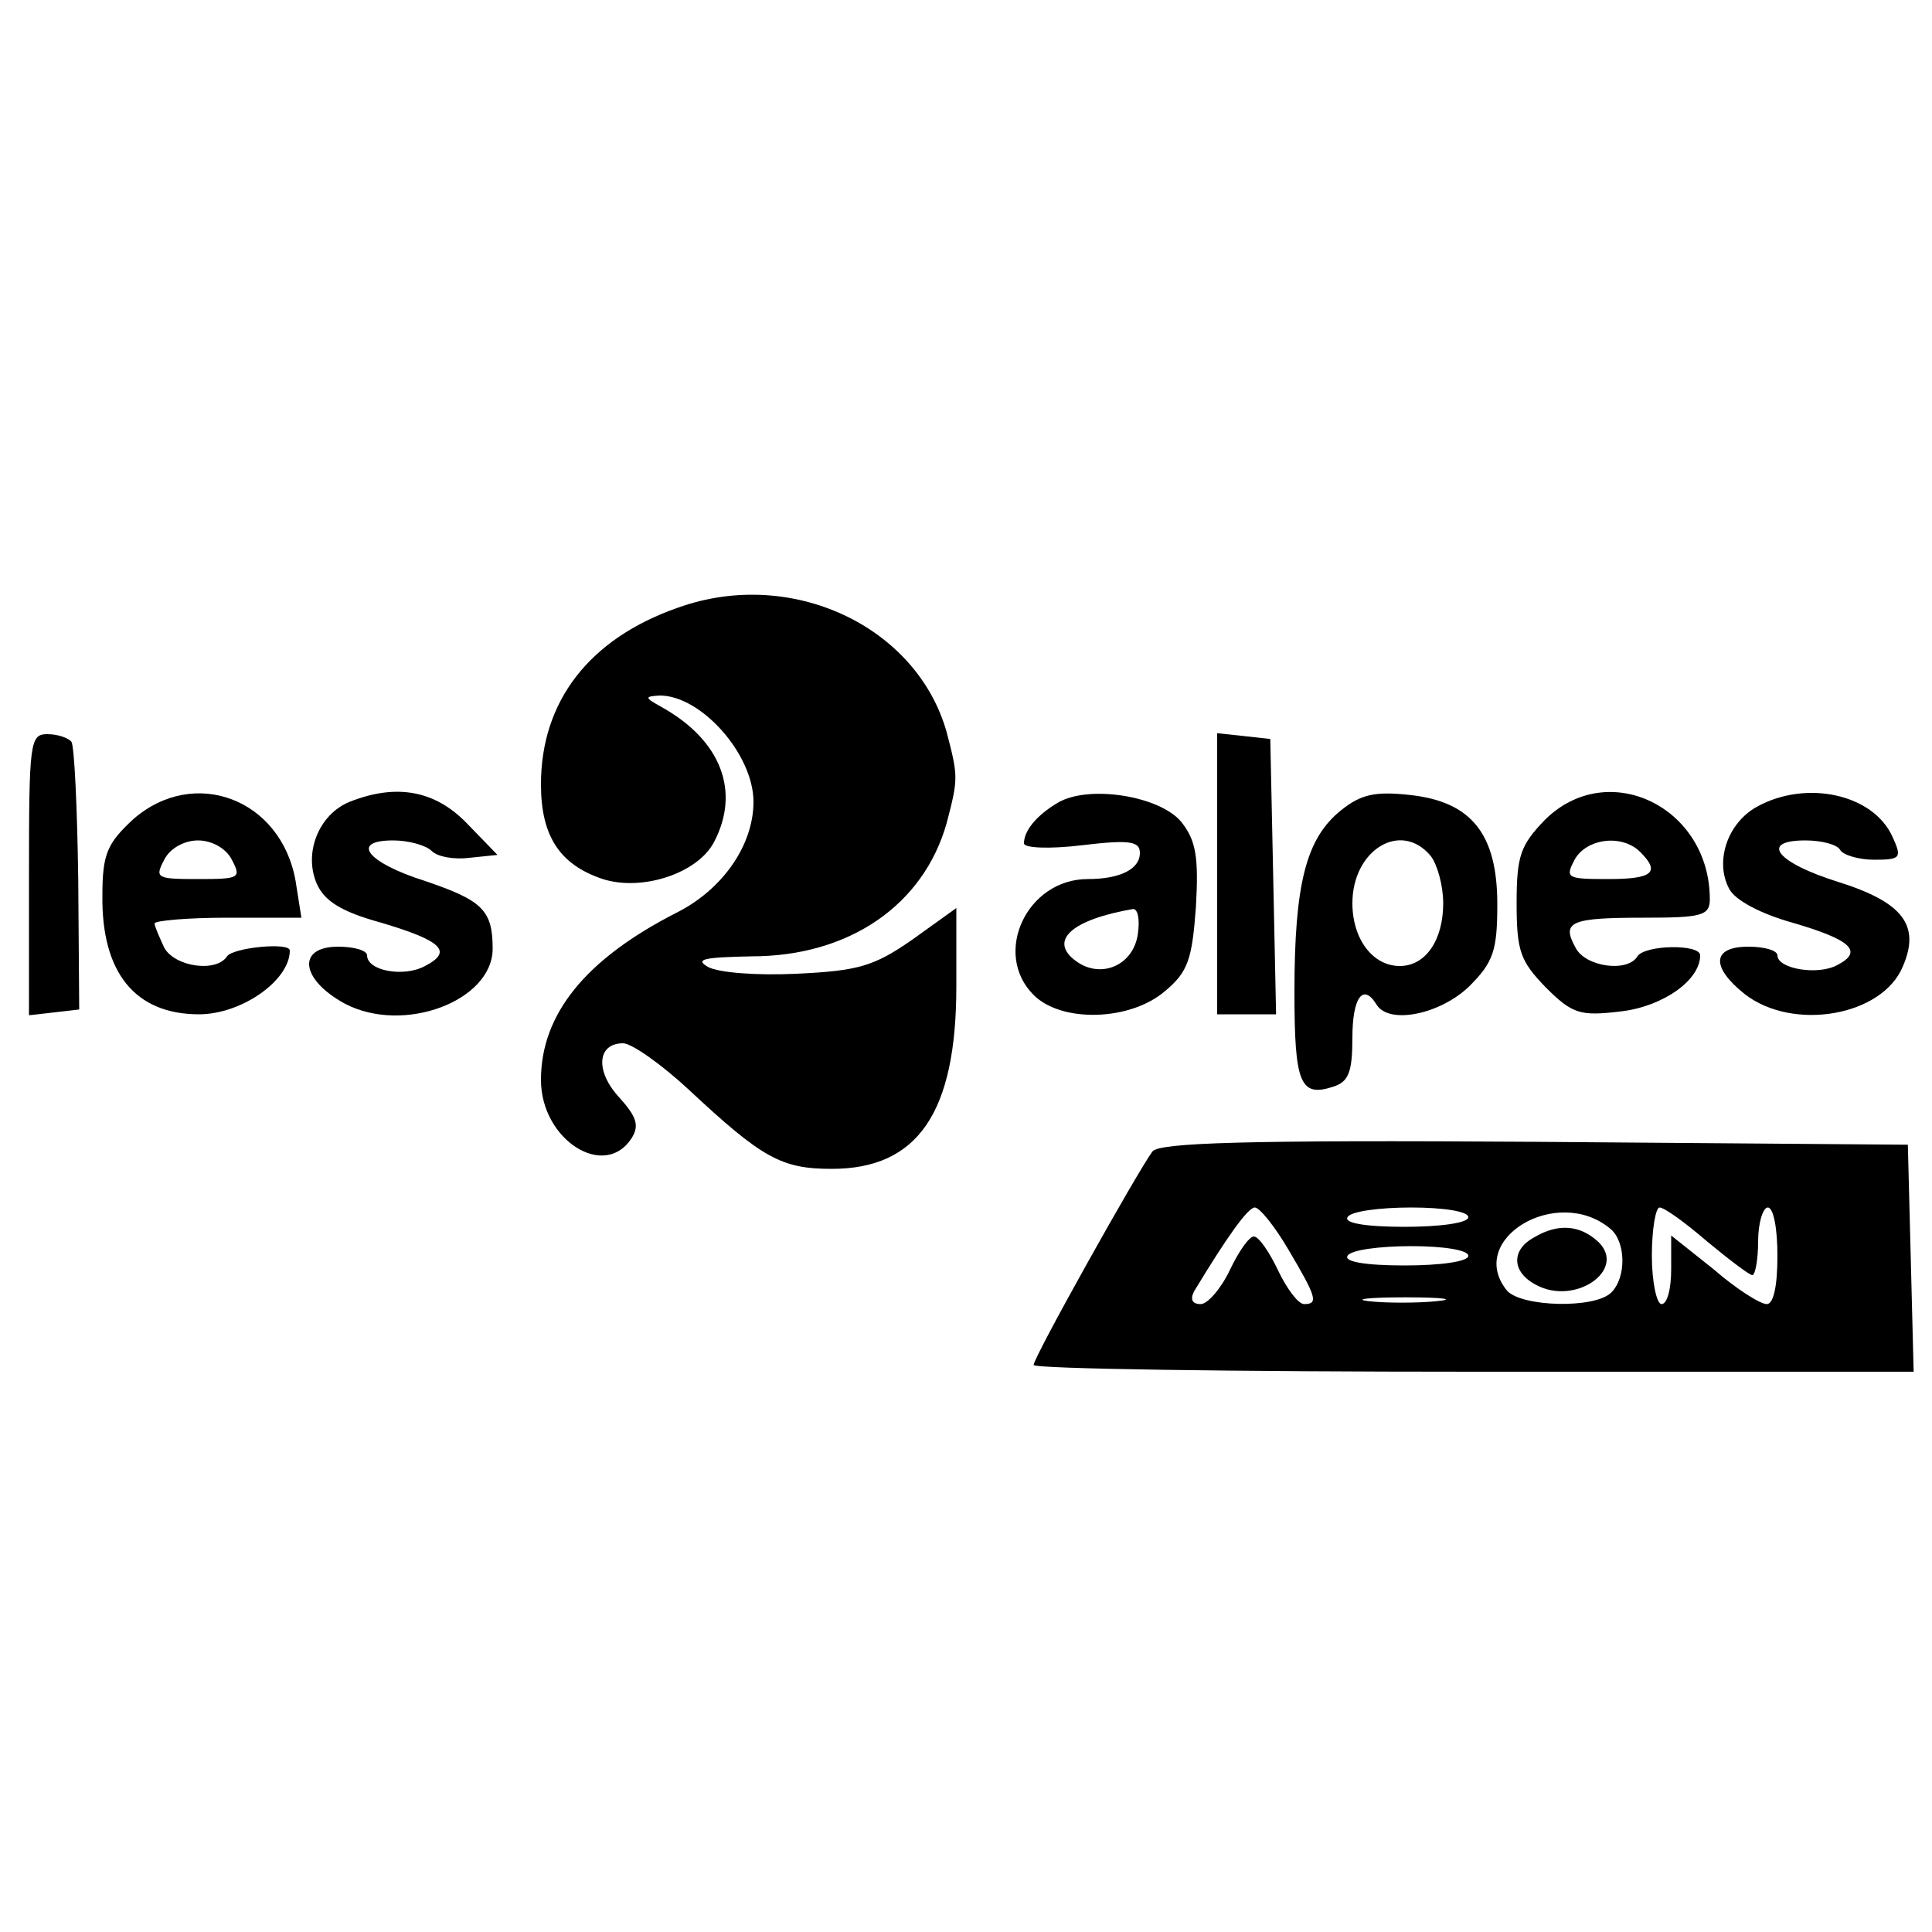
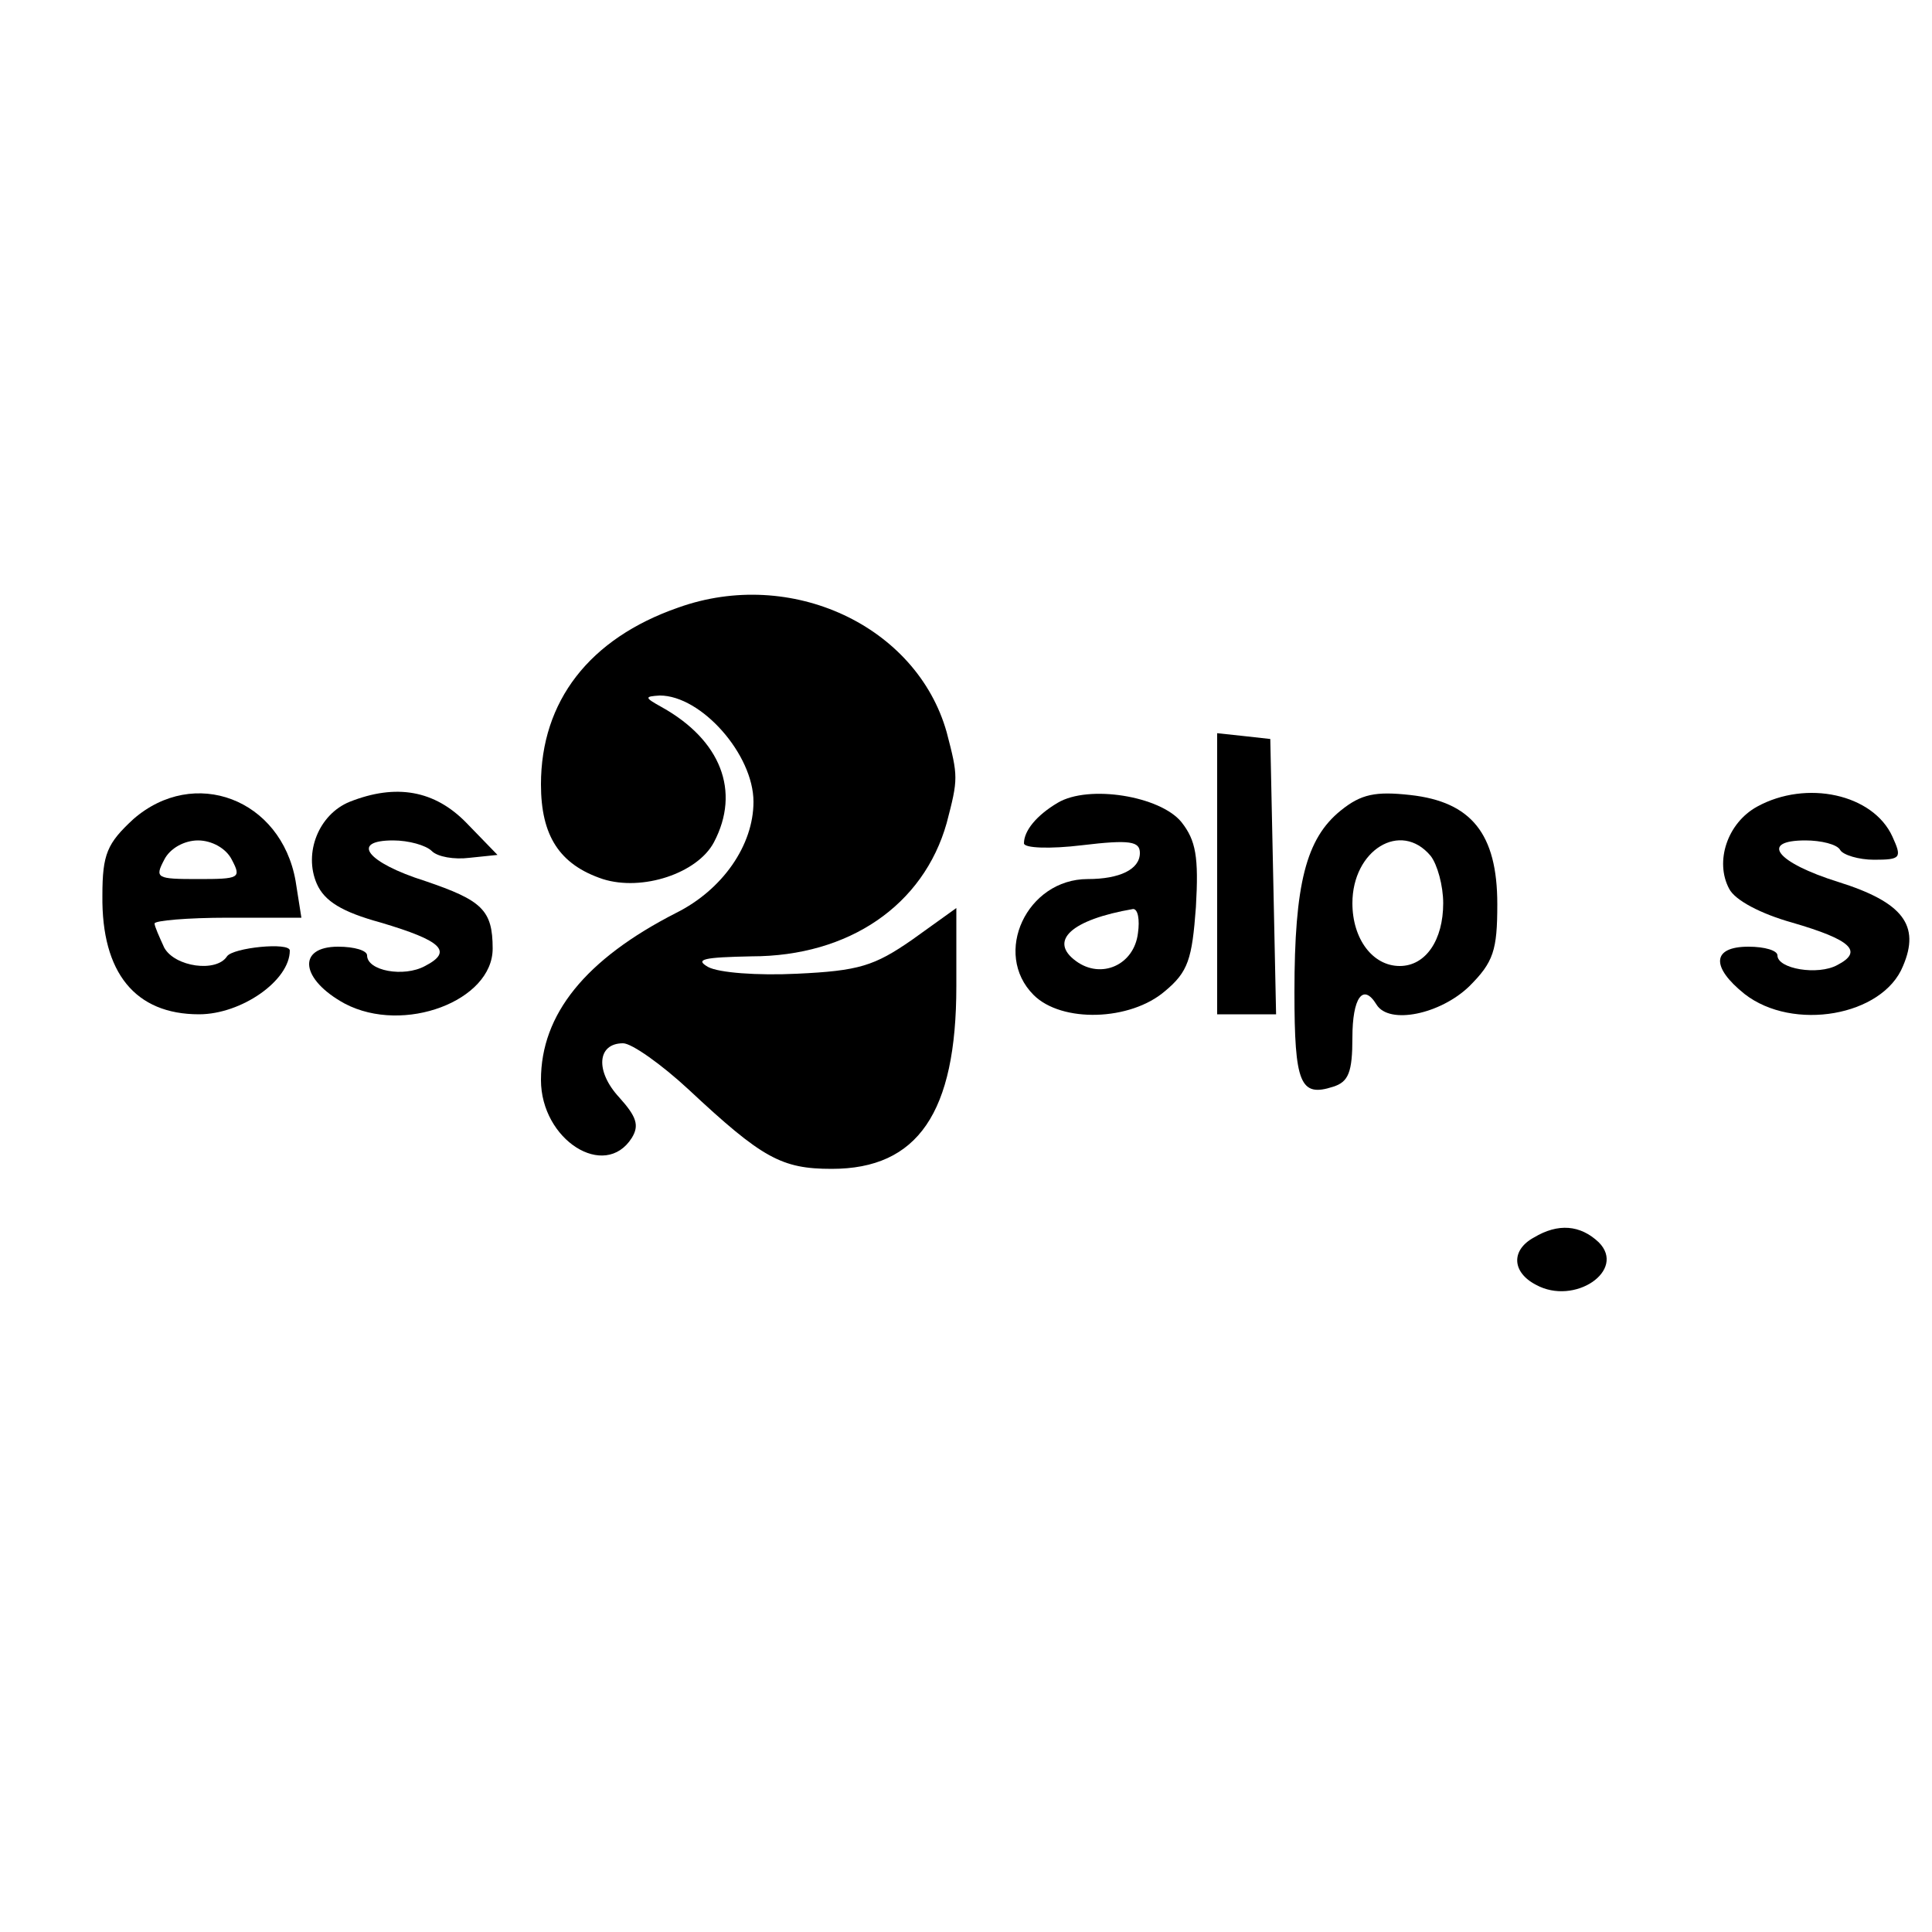
<svg xmlns="http://www.w3.org/2000/svg" version="1.0" width="200pt" height="200pt" viewBox="0 0 200 200" preserveAspectRatio="xMidYMid meet">
  <g transform="translate(0,200) scale(0.1,-0.1)" fill="#000000" stroke="none">
    <path d="M702 1371 c-92 -32 -142 -97 -142 -183 0 -53 19 -83 64 -98 41 -13 98 6 115 38 28 53 7 106 -54 140 -18 10 -18 11 -2 12 43 0 97 -61 97 -110 0 -45 -32 -91 -80 -115 -94 -48 -140 -105 -140 -173 0 -62 66 -104 94 -60 8 13 5 22 -13 42 -25 27 -23 56 4 56 9 0 40 -22 68 -48 76 -71 96 -82 148 -82 89 0 129 58 129 189 l0 81 -46 -33 c-39 -27 -55 -32 -119 -35 -41 -2 -81 1 -92 7 -14 8 -5 10 45 11 101 0 178 53 202 138 12 46 12 48 0 94 -31 110 -161 171 -278 129z" />
-     <path d="M30 1094 l0 -145 26 3 26 3 -1 134 c-1 74 -4 138 -7 143 -3 4 -14 8 -25 8 -18 0 -19 -8 -19 -146z" />
    <path d="M1260 1096 l0 -146 30 0 31 0 -3 143 -3 142 -27 3 -28 3 0 -145z" />
    <path d="M138 1152 c-27 -25 -32 -36 -32 -79 -1 -80 34 -123 100 -123 44 0 94 35 94 66 0 9 -59 3 -65 -6 -11 -17 -54 -11 -65 9 -5 11 -10 22 -10 25 0 3 34 6 76 6 l76 0 -6 38 c-15 85 -105 119 -168 64z m102 -42 c10 -19 8 -20 -35 -20 -43 0 -45 1 -35 20 6 12 21 20 35 20 14 0 29 -8 35 -20z" />
    <path d="M362 1170 c-32 -13 -48 -53 -34 -85 8 -18 26 -29 66 -40 64 -19 75 -30 46 -45 -22 -12 -60 -5 -60 11 0 5 -13 9 -30 9 -43 0 -39 -34 7 -59 61 -32 153 3 153 57 0 40 -11 50 -70 70 -60 19 -78 42 -33 42 16 0 34 -5 40 -11 6 -6 23 -9 39 -7 l29 3 -32 33 c-33 34 -73 41 -121 22z" />
    <path d="M1095 1169 c-22 -13 -35 -29 -35 -42 0 -5 27 -6 60 -2 50 6 60 4 60 -8 0 -17 -21 -27 -54 -27 -63 0 -99 -77 -56 -120 29 -29 100 -27 136 4 24 20 28 33 32 87 3 52 0 69 -15 88 -22 27 -96 39 -128 20z m83 -135 c-4 -33 -38 -48 -64 -29 -29 21 -5 43 59 54 5 0 7 -11 5 -25z" />
    <path d="M1388 1161 c-36 -29 -48 -76 -48 -188 0 -95 6 -109 40 -98 16 5 20 15 20 51 0 41 11 57 25 34 13 -21 66 -10 96 19 25 25 29 37 29 85 0 73 -27 106 -90 113 -36 4 -51 1 -72 -16z m93 -47 c7 -9 13 -31 13 -49 0 -38 -18 -65 -45 -65 -28 0 -49 28 -49 65 0 55 50 86 81 49z" />
-     <path d="M1599 1151 c-25 -26 -29 -37 -29 -86 0 -50 4 -60 30 -87 28 -28 36 -30 78 -25 43 5 82 32 82 58 0 12 -57 11 -65 -1 -10 -17 -54 -11 -64 9 -15 27 -5 31 71 31 59 0 68 2 68 19 0 96 -106 147 -171 82z m99 -33 c21 -21 13 -28 -33 -28 -43 0 -45 1 -35 20 12 22 49 27 68 8z" />
    <path d="M1819 1165 c-31 -17 -44 -57 -29 -85 6 -12 33 -26 65 -35 62 -18 74 -30 47 -44 -20 -11 -62 -4 -62 10 0 5 -13 9 -30 9 -38 0 -39 -21 -4 -49 50 -39 143 -23 164 29 18 42 0 66 -67 87 -64 20 -82 43 -34 43 16 0 33 -4 36 -10 3 -5 19 -10 35 -10 28 0 29 2 19 24 -20 44 -89 59 -140 31z" />
-     <path d="M1193 808 c-15 -20 -123 -213 -123 -221 0 -4 205 -7 455 -7 l456 0 -3 118 -3 117 -386 3 c-302 2 -389 -1 -396 -10z m141 -102 c29 -49 31 -56 16 -56 -6 0 -18 16 -27 35 -9 19 -20 35 -25 35 -5 0 -16 -16 -25 -35 -9 -19 -23 -35 -30 -35 -9 0 -11 5 -7 13 35 58 56 87 63 87 5 0 21 -20 35 -44z m186 34 c0 -6 -29 -10 -66 -10 -41 0 -63 4 -59 10 3 6 33 10 66 10 33 0 59 -4 59 -10z m147 -12 c16 -13 17 -50 1 -66 -17 -17 -93 -15 -108 2 -43 53 52 110 107 64z m100 -13 c23 -19 44 -35 47 -35 3 0 6 16 6 35 0 19 5 35 10 35 6 0 10 -22 10 -50 0 -31 -4 -50 -11 -50 -7 0 -32 16 -55 36 l-44 35 0 -35 c0 -20 -4 -36 -10 -36 -5 0 -10 23 -10 50 0 28 4 50 8 50 5 0 27 -16 49 -35z m-247 -15 c0 -6 -29 -10 -66 -10 -41 0 -63 4 -59 10 3 6 33 10 66 10 33 0 59 -4 59 -10z m-33 -47 c-20 -2 -52 -2 -70 0 -17 2 0 4 38 4 39 0 53 -2 32 -4z" />
    <path d="M1588 719 c-24 -13 -23 -36 2 -49 40 -22 94 15 65 44 -19 18 -42 20 -67 5z" />
  </g>
</svg>